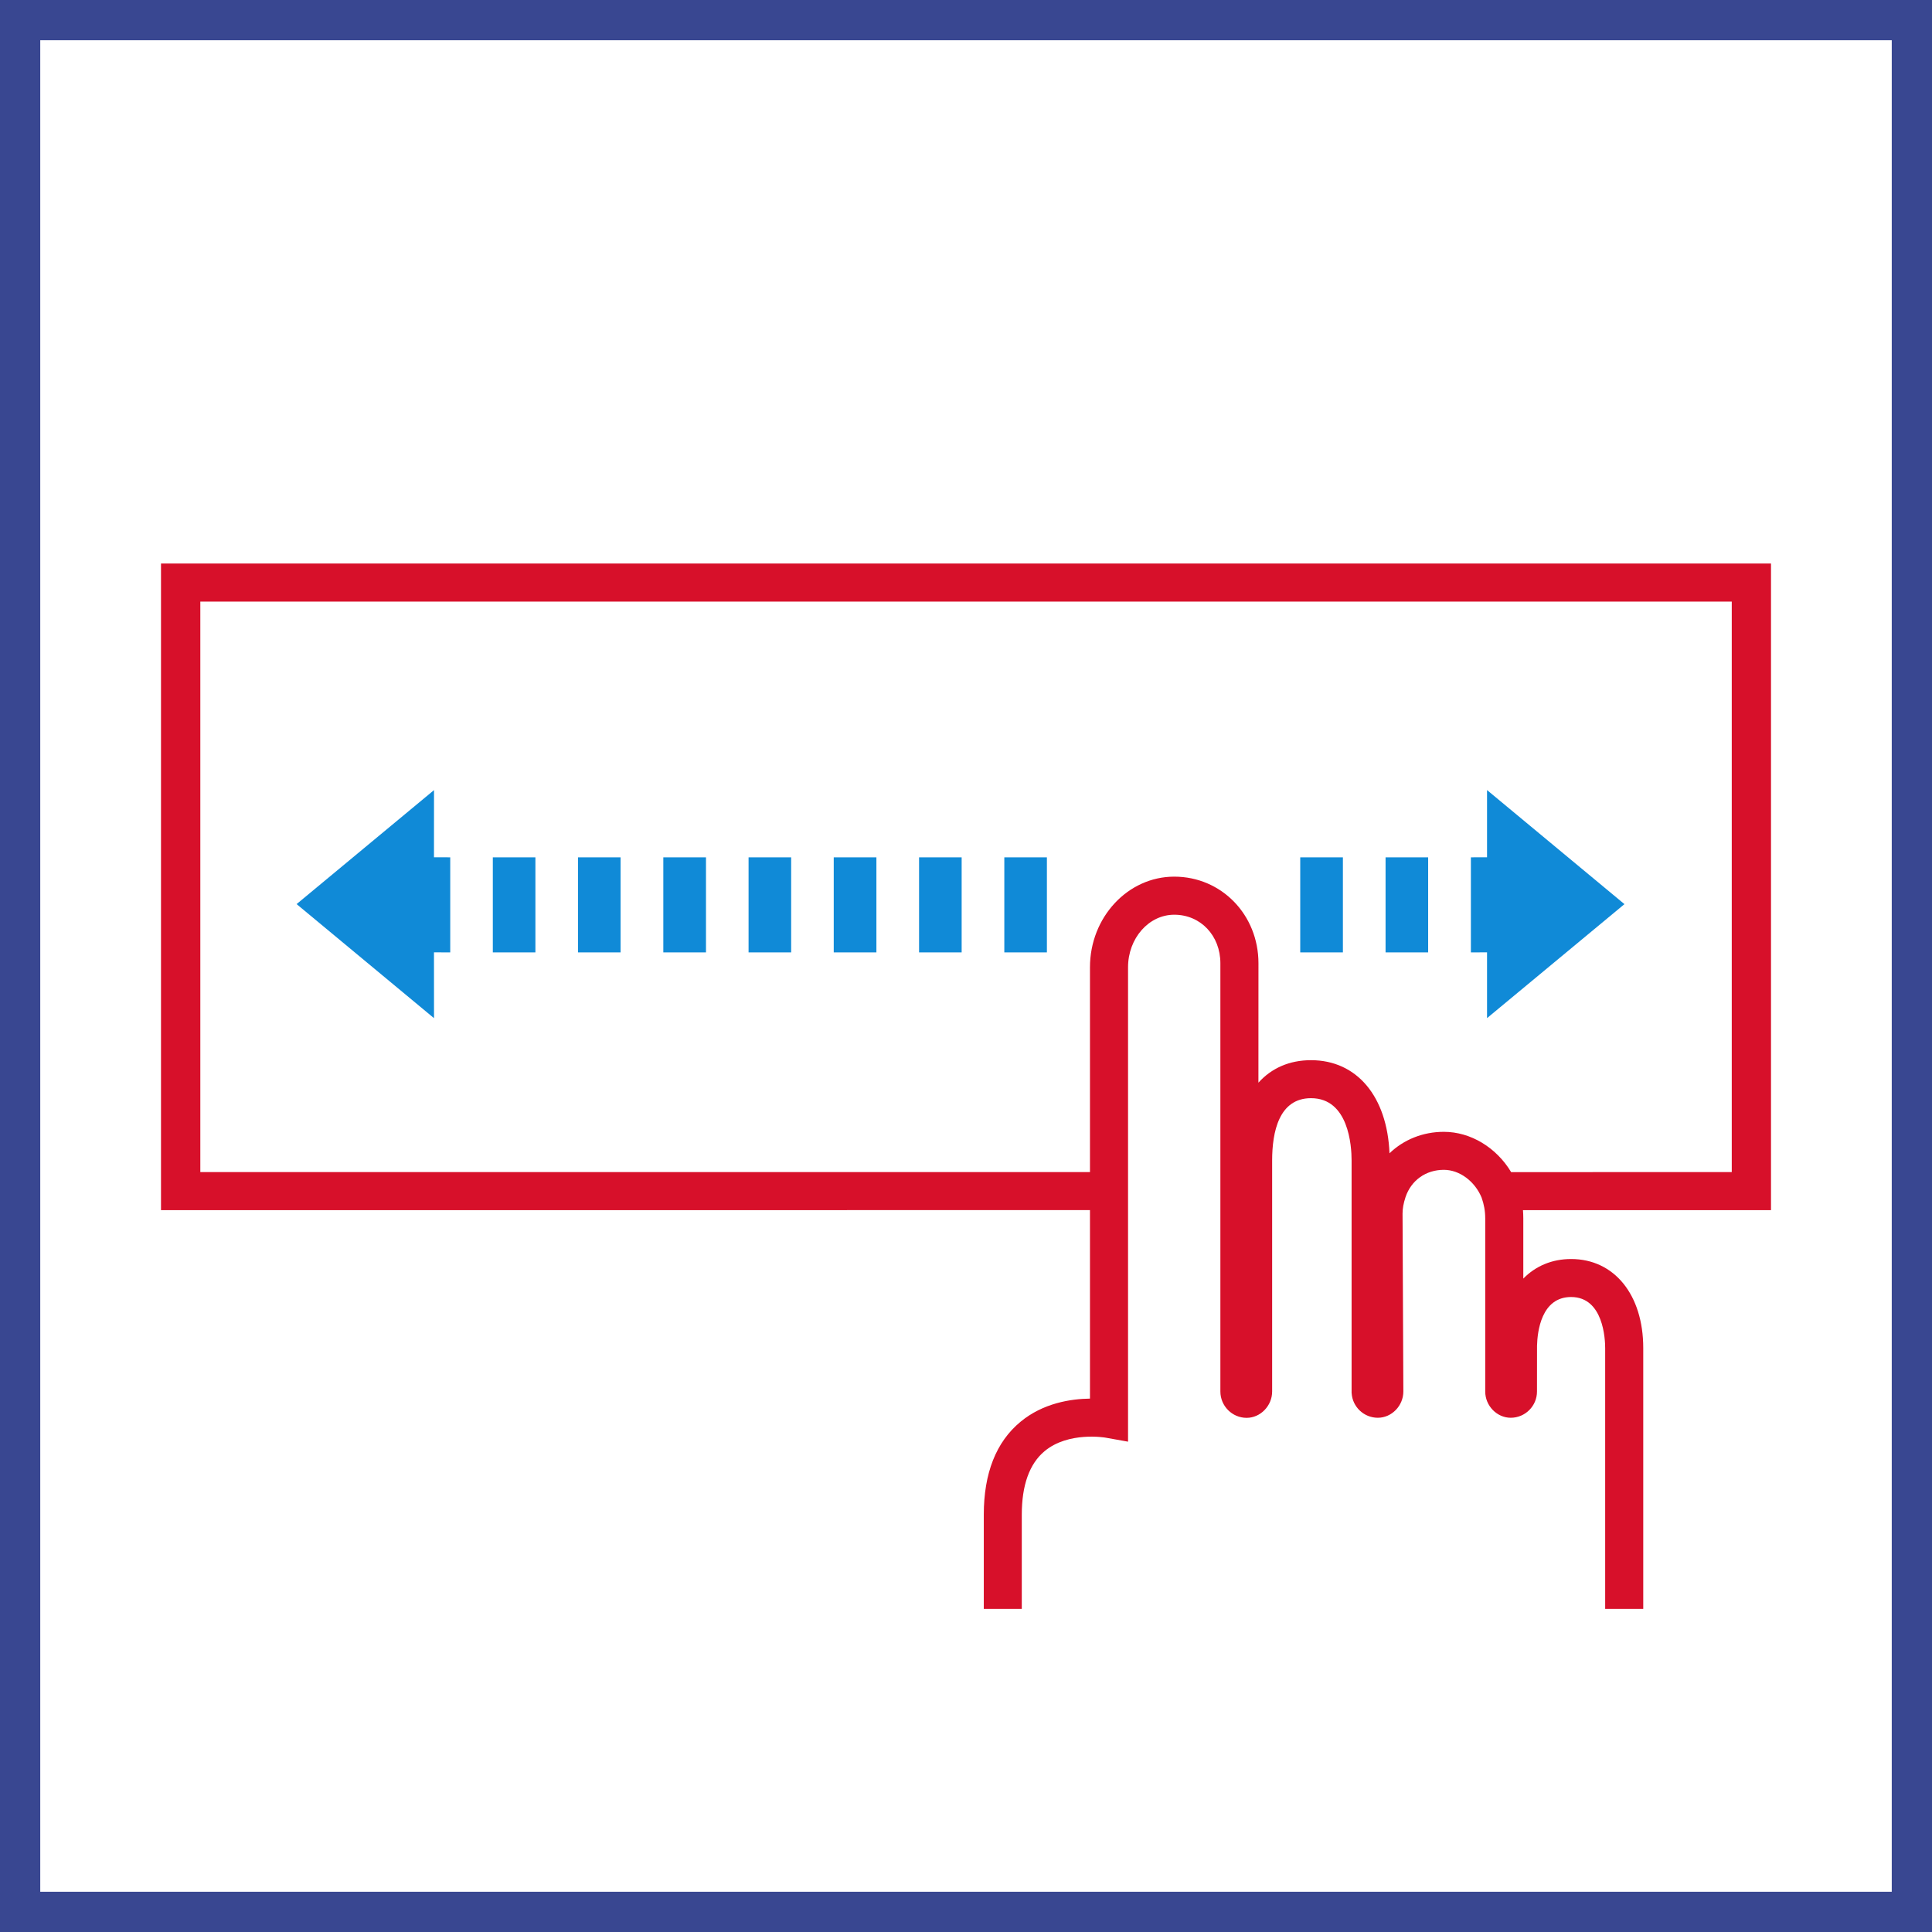
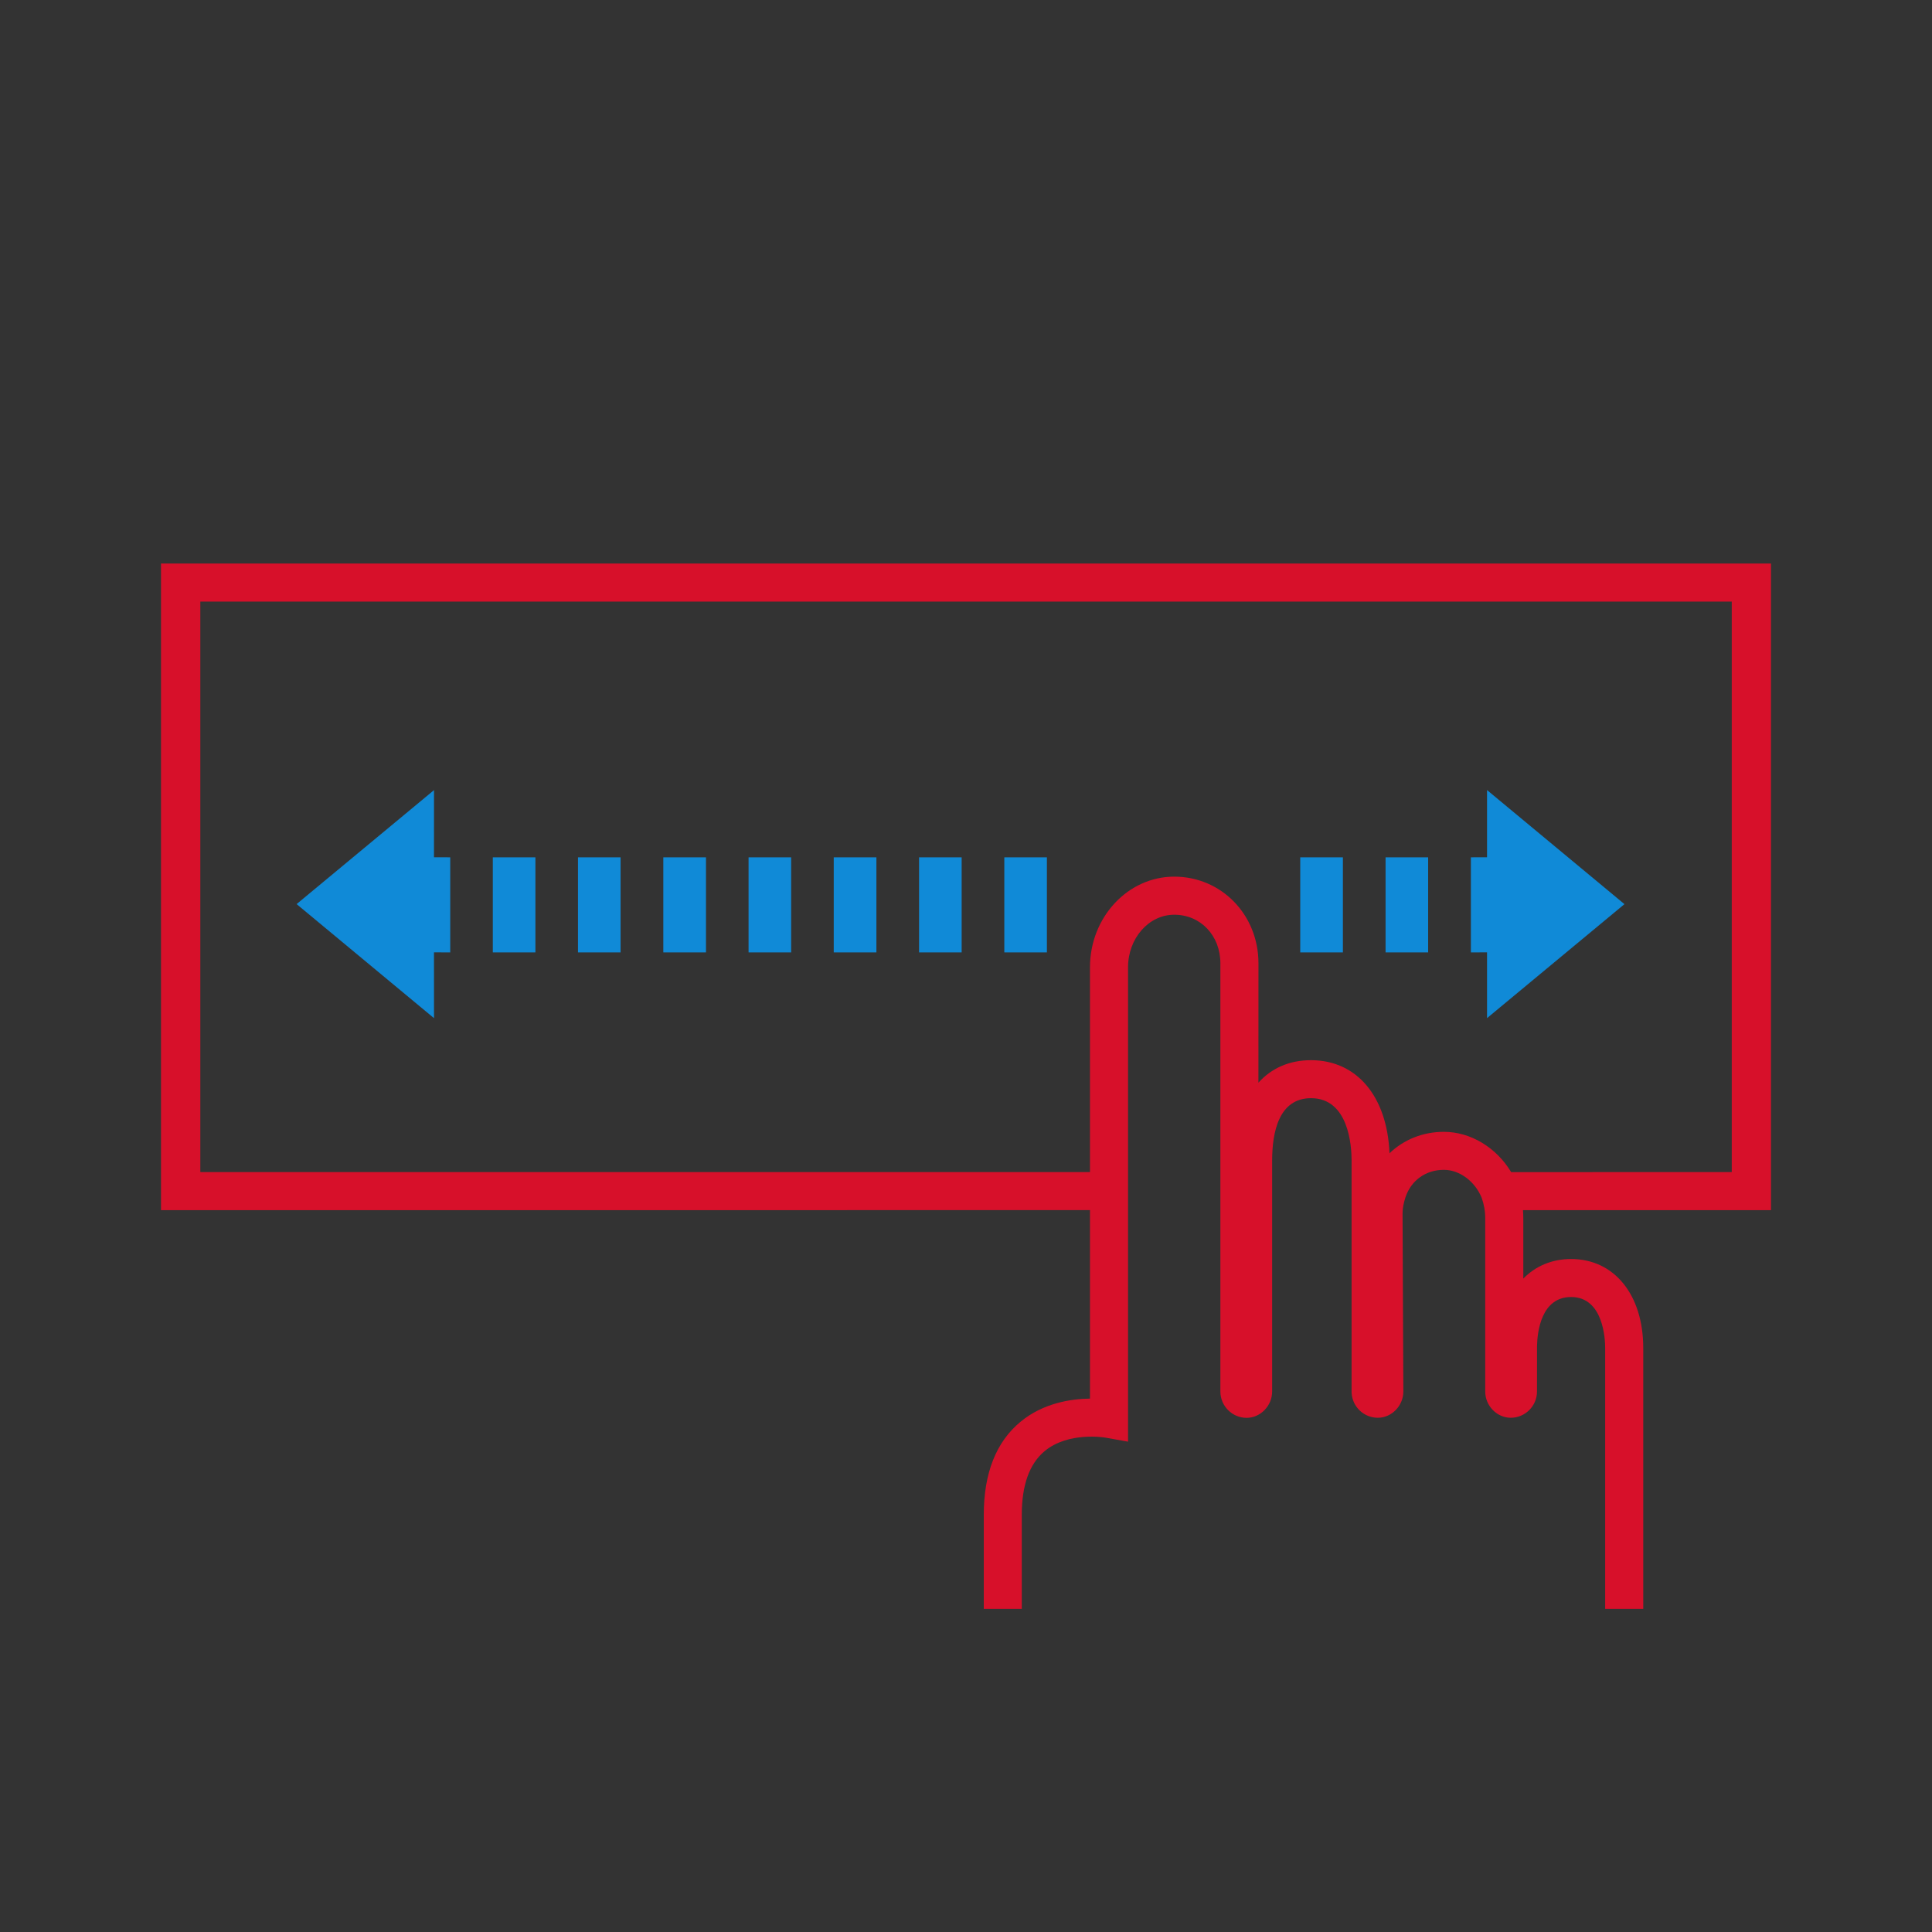
<svg xmlns="http://www.w3.org/2000/svg" width="48" height="48" viewBox="0 0 48 48" fill="none">
  <rect x="0" y="0" width="48" height="48" fill="#333333" stroke="none" />
-   <path d="M0.5 0.5H47.5V47.5H0.5V0.5Z" fill="white" stroke="#394791" />
  <path fill-rule="evenodd" clip-rule="evenodd" d="M10.783 19.63L10.782 21.299L11.186 21.3V23.662L10.782 23.661L10.783 25.296L7.369 22.462L10.783 19.63ZM36.945 19.629L40.359 22.463L36.945 25.295L36.945 23.661L36.544 23.662V21.3L36.945 21.299L36.945 19.629ZM19.656 21.3V23.662H18.598V21.3H19.656ZM17.54 21.3V23.662H16.48V21.3H17.54ZM21.774 21.3V23.662H20.714V21.3H21.774ZM15.418 21.3V23.662H14.36V21.3H15.418ZM13.302 21.3V23.662H12.244V21.3H13.302ZM33.364 21.3V23.662H32.304V21.3H33.364ZM35.482 21.3V23.662H34.424V21.3H35.482ZM26.01 21.3V23.662H24.952V21.3H26.01ZM23.892 21.3V23.662H22.834V21.3H23.892Z" fill="#108AD7" />
  <path fill-rule="evenodd" clip-rule="evenodd" d="M44 14V30.066L37.838 30.066C37.843 30.134 37.846 30.202 37.846 30.272V31.766C38.15 31.456 38.556 31.28 39.034 31.28C40.106 31.28 40.826 32.168 40.826 33.492V39.972H39.88V33.492C39.88 33.28 39.84 32.224 39.034 32.224C38.293 32.224 38.196 33.083 38.187 33.433L38.186 34.572C38.186 34.932 37.892 35.224 37.534 35.224C37.19 35.224 36.9 34.926 36.9 34.572V30.272C36.9 30.088 36.87 29.924 36.81 29.754C36.642 29.348 36.262 29.064 35.872 29.064C35.426 29.064 35.06 29.324 34.92 29.742C34.868 29.9 34.846 30.028 34.846 30.152L34.866 34.57C34.866 34.926 34.576 35.224 34.232 35.224C33.886 35.224 33.602 34.954 33.581 34.613L33.58 34.612V28.832C33.58 28.47 33.508 27.284 32.572 27.284C31.774 27.284 31.606 28.126 31.606 28.832V34.572C31.606 34.926 31.316 35.226 30.972 35.226C30.614 35.226 30.32 34.932 30.32 34.572V23.932C30.32 23.244 29.828 22.726 29.174 22.726C28.54 22.726 28.026 23.312 28.026 24.032V35.818L27.466 35.718C27.456 35.716 26.544 35.56 25.952 36.054C25.576 36.368 25.386 36.898 25.386 37.632V39.972H24.442V37.632C24.442 36.602 24.748 35.824 25.354 35.324C25.916 34.858 26.606 34.754 27.08 34.748L27.08 30.065L4 30.066V14H44ZM43.025 14.946H4.977V29.12H27.08L27.08 24.032C27.08 22.79 28.02 21.78 29.174 21.78C30.346 21.78 31.266 22.726 31.266 23.932L31.265 26.899C31.59 26.538 32.034 26.34 32.572 26.34C33.711 26.34 34.464 27.241 34.522 28.653C34.873 28.315 35.349 28.12 35.872 28.12C36.539 28.12 37.178 28.511 37.544 29.121L43.025 29.12V14.946Z" fill="#D7102A" />
</svg>